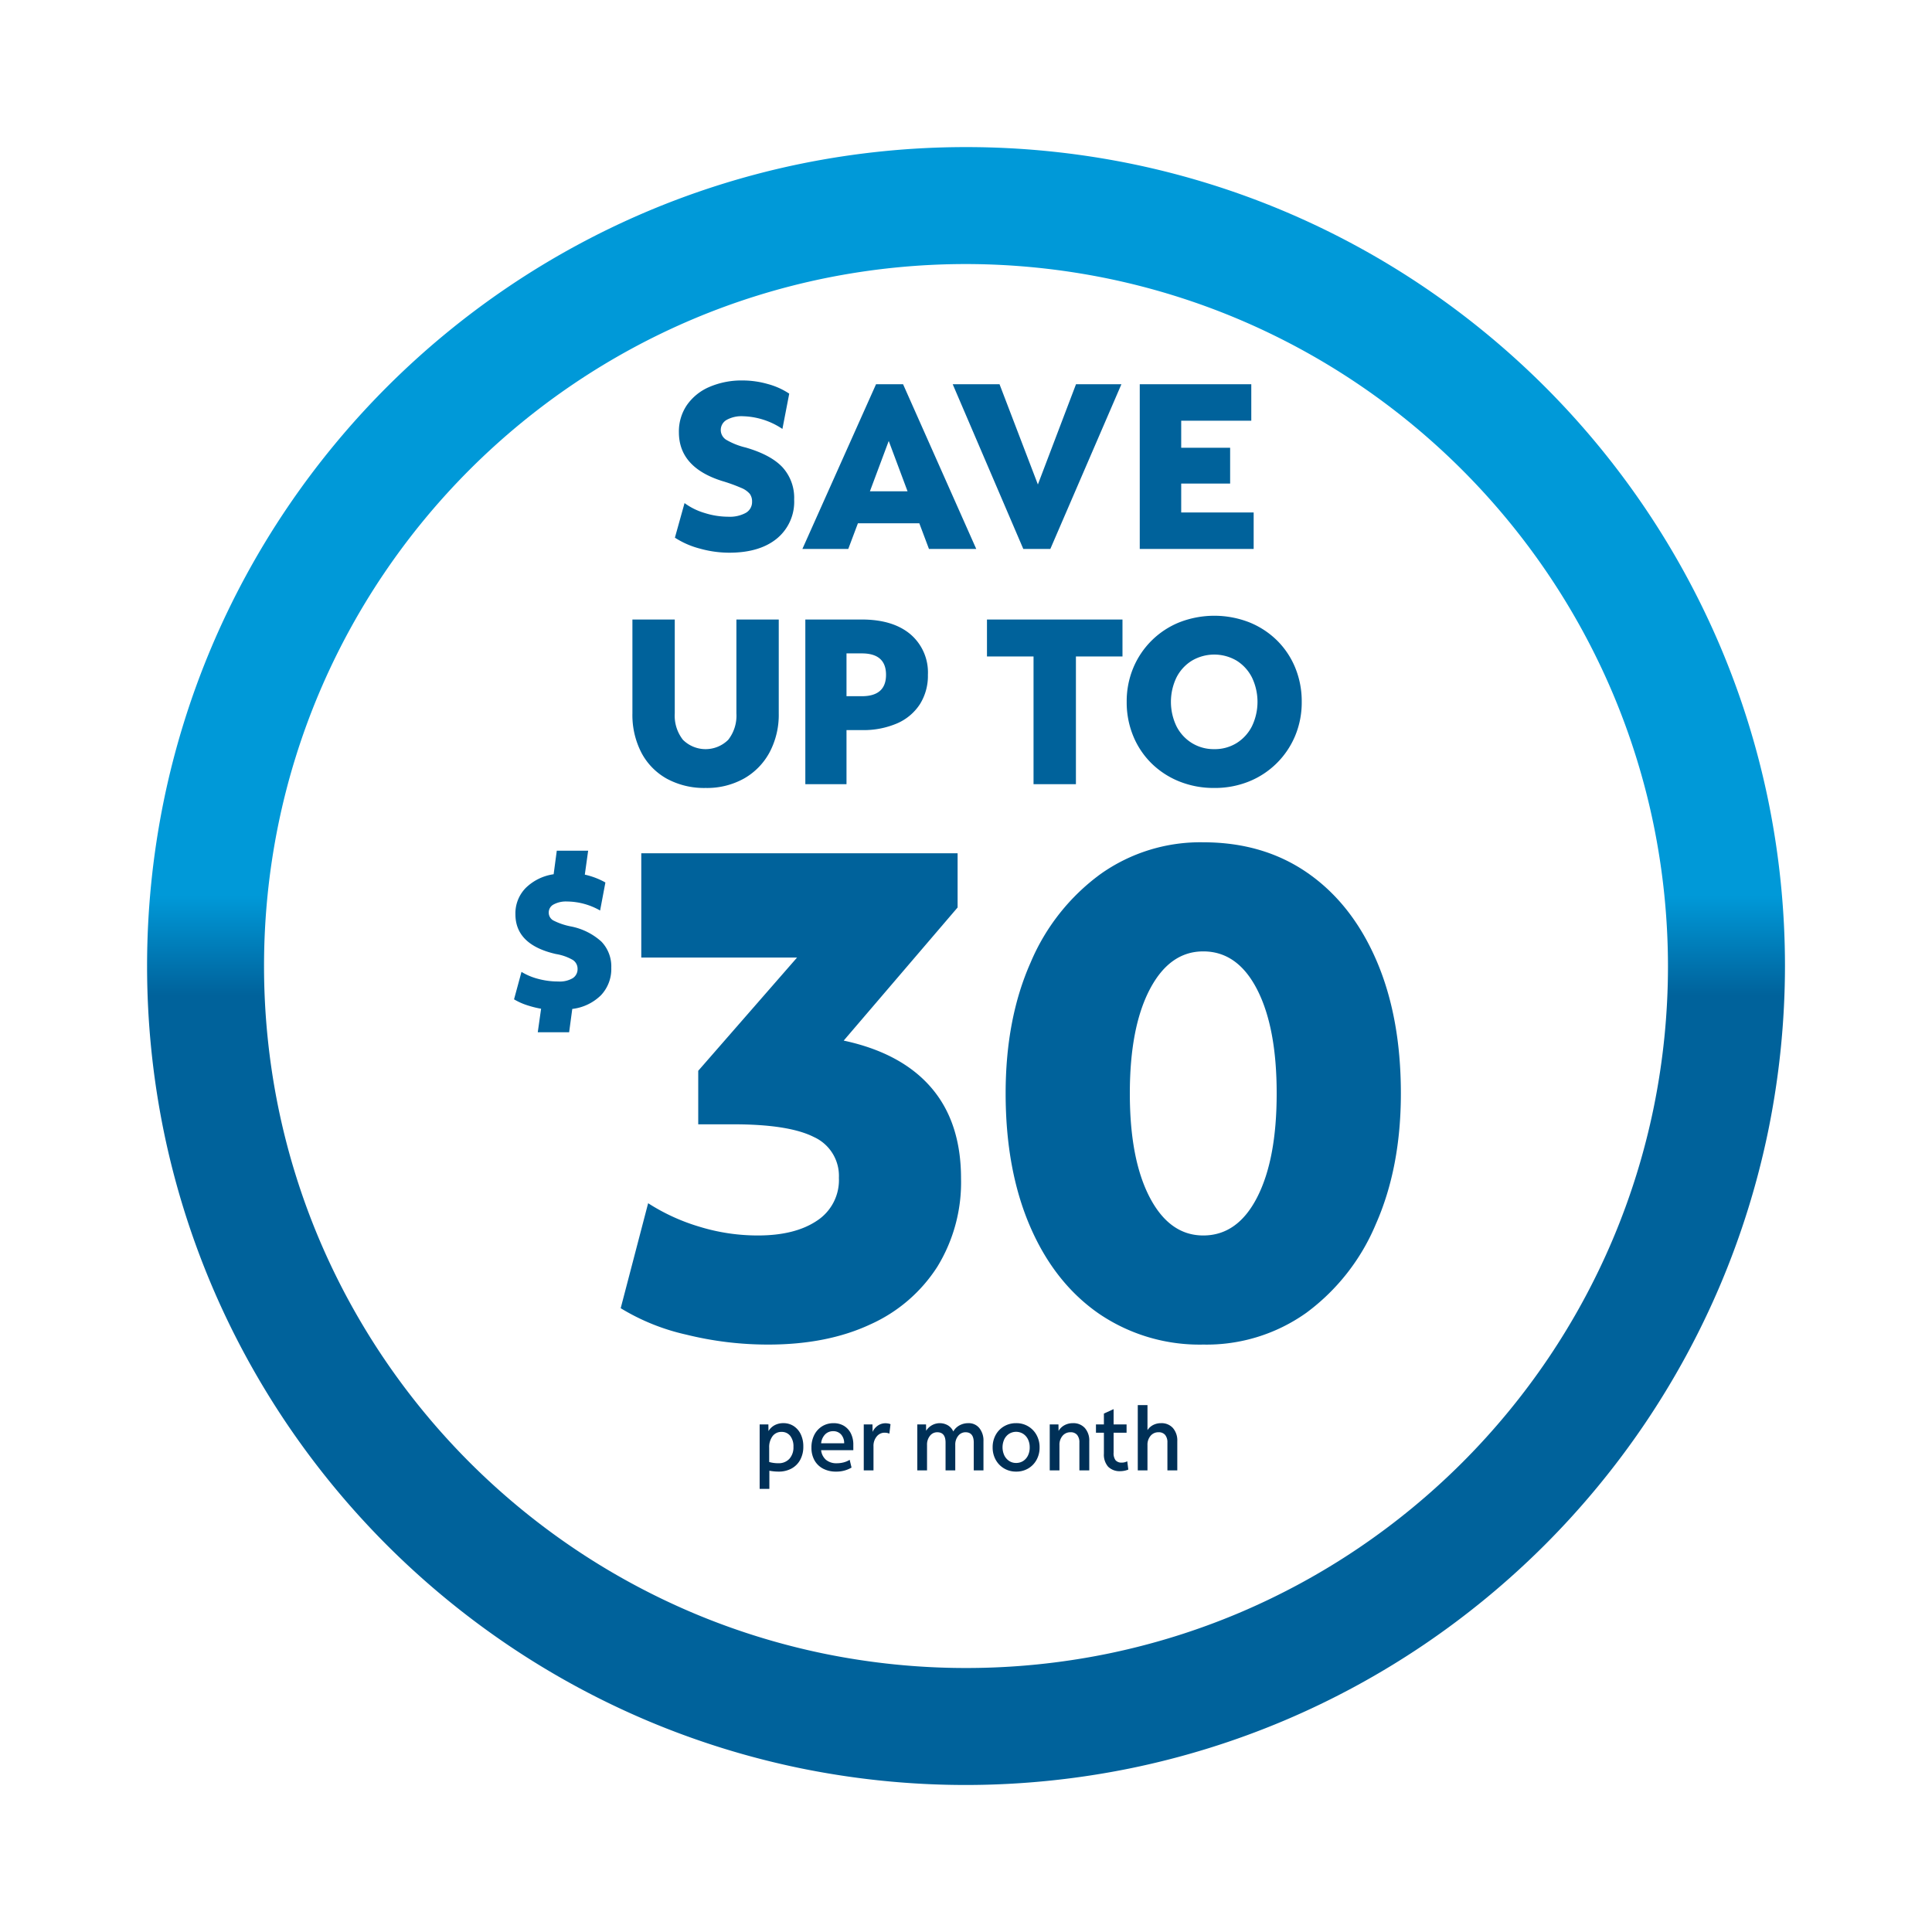
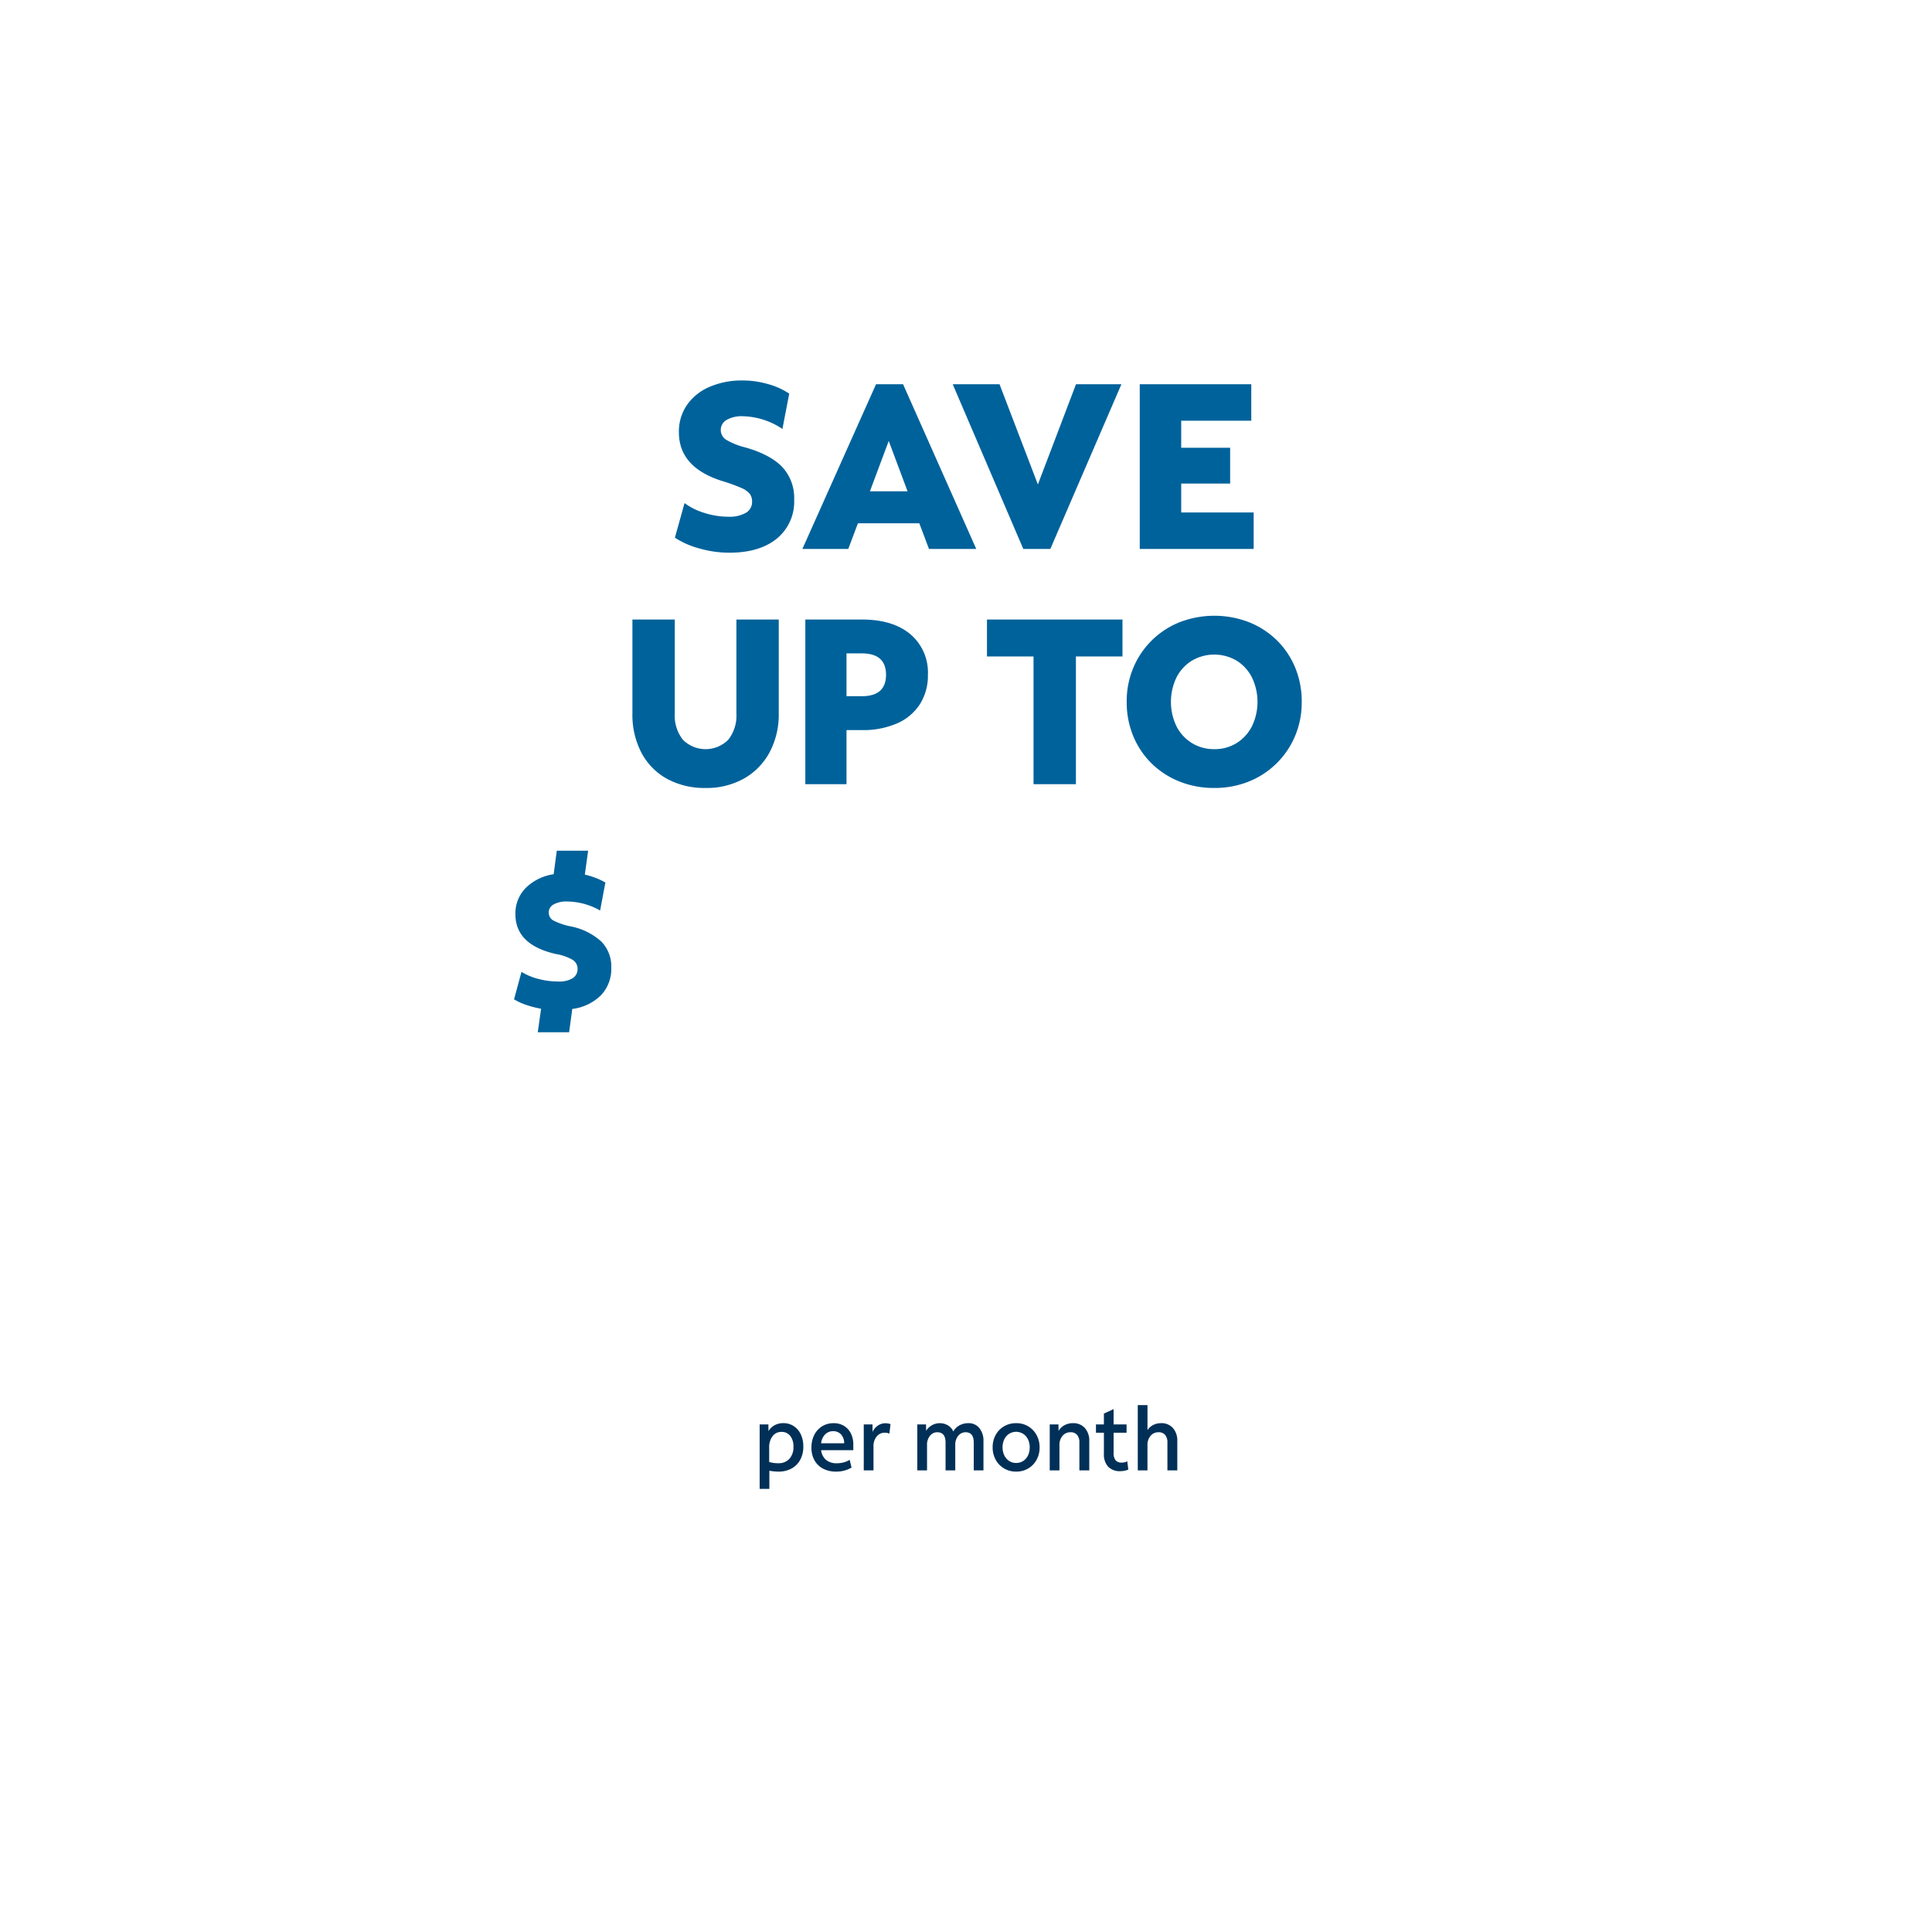
<svg xmlns="http://www.w3.org/2000/svg" width="394.186" height="394.185" viewBox="0 0 394.186 394.185">
  <defs>
    <linearGradient id="linear-gradient" x1="0.5" y1="0.457" x2="0.5" y2="0.518" gradientUnits="objectBoundingBox">
      <stop offset="0" stop-color="#0099d8" />
      <stop offset="1" stop-color="#00629b" />
    </linearGradient>
    <filter id="Subtraction_19" x="0" y="0" width="394.186" height="394.185" filterUnits="userSpaceOnUse">
      <feOffset dy="10" input="SourceAlpha" />
      <feGaussianBlur stdDeviation="10" result="blur" />
      <feFlood flood-opacity="0.161" />
      <feComposite operator="in" in2="blur" />
      <feComposite in="SourceGraphic" />
    </filter>
  </defs>
  <g id="Group_20026" data-name="Group 20026" transform="translate(-1002.906 -1847.907)">
    <g id="Group_20029" data-name="Group 20029" transform="translate(1 4)">
-       <path id="Path_18314" data-name="Path 18314" d="M-50.26,2.24A69.28,69.28,0,0,1-66.99.21,44.066,44.066,0,0,1-80.36-5.18l5.6-21.42A40.715,40.715,0,0,0-64.4-21.84a40.491,40.491,0,0,0,12.04,1.82q7.56,0,12.04-3.01a9.886,9.886,0,0,0,4.48-8.75,8.7,8.7,0,0,0-5.11-8.33Q-46.06-42.7-57.4-42.7h-7.14V-53.62l20.16-23.1H-76.16V-98h64.54v11.06L-34.86-59.78q11.76,2.52,17.85,9.59t6.09,18.55a32.919,32.919,0,0,1-4.83,17.99A31.526,31.526,0,0,1-29.4-1.89Q-38.22,2.24-50.26,2.24Zm88.76,0a36.453,36.453,0,0,1-21.28-6.3q-9.1-6.3-14.07-17.85T-1.82-49q0-15.26,5.11-26.74A43.041,43.041,0,0,1,17.5-93.73a35.168,35.168,0,0,1,21-6.51q12.32,0,21.35,6.3t14,17.85Q78.82-64.54,78.82-49q0,15.12-5.11,26.67A43.2,43.2,0,0,1,59.57-4.27,35.081,35.081,0,0,1,38.5,2.24Zm0-22.26q7,0,10.99-7.77T53.48-49q0-13.44-3.99-21.21T38.5-77.98q-6.86,0-10.92,7.77T23.52-49q0,13.44,4.06,21.21T38.5-20.02Z" transform="translate(1208.906 2116)" fill="#00629b" />
      <path id="Path_18316" data-name="Path 18316" d="M9.72-8.64a7.782,7.782,0,0,1-2.1,5.6A10,10,0,0,1,1.76-.24L1.12,4.52h-6.4l.68-4.8a20.73,20.73,0,0,1-2.98-.76A12.741,12.741,0,0,1-10.12-2.2L-8.6-7.8A12.519,12.519,0,0,0-5.22-6.38a15.666,15.666,0,0,0,4.14.54,5.178,5.178,0,0,0,2.94-.68A2.164,2.164,0,0,0,2.84-8.4a2.129,2.129,0,0,0-.98-1.84,10.093,10.093,0,0,0-3.42-1.2q-8.28-1.88-8.28-8.12a7.387,7.387,0,0,1,2.1-5.36,10.181,10.181,0,0,1,5.7-2.8l.64-4.8H5l-.68,4.88a15.308,15.308,0,0,1,4.2,1.6L7.44-20.32A13.8,13.8,0,0,0,.68-22.16a5.274,5.274,0,0,0-2.72.6,1.837,1.837,0,0,0-1,1.64,1.818,1.818,0,0,0,.92,1.62,13.53,13.53,0,0,0,3.56,1.22,12.934,12.934,0,0,1,6.26,3.1A7.3,7.3,0,0,1,9.72-8.64Z" transform="translate(1116.906 2050)" fill="#00629b" />
    </g>
    <path id="Path_18315" data-name="Path 18315" d="M83.784,50.768a22.339,22.339,0,0,1-6-.84A17.372,17.372,0,0,1,72.7,47.7l1.968-7.056a13.135,13.135,0,0,0,4.08,2.016,16.129,16.129,0,0,0,4.848.768,6.772,6.772,0,0,0,3.576-.792,2.532,2.532,0,0,0,1.272-2.28,2.615,2.615,0,0,0-.456-1.584,4.513,4.513,0,0,0-1.752-1.224A33.9,33.9,0,0,0,82.3,36.128q-8.784-2.784-8.784-9.936a9.551,9.551,0,0,1,1.632-5.544,10.7,10.7,0,0,1,4.584-3.7,16.615,16.615,0,0,1,6.84-1.32,18.7,18.7,0,0,1,5.064.72,14.8,14.8,0,0,1,4.392,1.968l-1.392,7.2a15.146,15.146,0,0,0-8.064-2.592,6.27,6.27,0,0,0-3.312.744,2.362,2.362,0,0,0-.1,4.056,14.542,14.542,0,0,0,3.984,1.584q5.136,1.488,7.512,4.032a9.248,9.248,0,0,1,2.376,6.576A9.721,9.721,0,0,1,93.5,47.888Q89.976,50.768,83.784,50.768ZM98.712,50l15.024-33.6h5.52L134.184,50h-9.648l-1.968-5.232H110.04L108.072,50Zm13.776-11.76h7.68l-3.84-10.272ZM143.784,50l-14.4-33.6h9.552l7.824,20.448L154.536,16.4H163.8L149.3,50Zm23.76,0V16.4H190.3v7.44h-14.3v5.52h9.984v7.3h-9.984v5.9h14.784V50ZM78.96,98.768A15.914,15.914,0,0,1,71.088,96.9a12.992,12.992,0,0,1-5.208-5.3,16.709,16.709,0,0,1-1.848-8.04V64.4h8.64V83.552a7.975,7.975,0,0,0,1.656,5.376,6.547,6.547,0,0,0,9.264,0,7.975,7.975,0,0,0,1.656-5.376V64.4h8.64V83.552A16.327,16.327,0,0,1,92.016,91.5a13.471,13.471,0,0,1-5.232,5.352A15.5,15.5,0,0,1,78.96,98.768ZM99.312,98V64.4h11.52q6.336,0,9.912,3a10.226,10.226,0,0,1,3.576,8.28,10.869,10.869,0,0,1-1.632,6,10.515,10.515,0,0,1-4.656,3.912,17.361,17.361,0,0,1-7.2,1.368h-3.12V98Zm11.52-26.688h-3.12v8.736h3.12q4.944,0,4.944-4.368T110.832,71.312ZM145.872,98V71.936h-9.5V64.4h27.648v7.536h-9.5V98Zm36.864.768a18.772,18.772,0,0,1-7.1-1.32,17.218,17.218,0,0,1-5.664-3.672,16.739,16.739,0,0,1-3.744-5.568A17.993,17.993,0,0,1,164.88,81.2a17.691,17.691,0,0,1,1.344-6.936,17.094,17.094,0,0,1,9.456-9.312,19.647,19.647,0,0,1,14.16,0,17.218,17.218,0,0,1,5.664,3.672,16.739,16.739,0,0,1,3.744,5.568,17.993,17.993,0,0,1,1.344,7.008,17.691,17.691,0,0,1-1.344,6.936,17.151,17.151,0,0,1-9.432,9.312A18.59,18.59,0,0,1,182.736,98.768Zm0-7.92A8.452,8.452,0,0,0,187.32,89.6a8.634,8.634,0,0,0,3.12-3.432,11.5,11.5,0,0,0,0-9.936,8.634,8.634,0,0,0-3.12-3.432,9,9,0,0,0-9.144,0,8.576,8.576,0,0,0-3.144,3.432,11.5,11.5,0,0,0,0,9.936,8.576,8.576,0,0,0,3.144,3.432A8.486,8.486,0,0,0,182.736,90.848Z" transform="translate(1067.906 1909.907)" fill="#00629b" />
    <g transform="matrix(1, 0, 0, 1, 1002.91, 1847.91)" filter="url(#Subtraction_19)">
-       <path id="Subtraction_19-2" data-name="Subtraction 19" d="M14041.094-905.813a168.329,168.329,0,0,1-33.675-3.395,166.25,166.25,0,0,1-31.365-9.736,167.137,167.137,0,0,1-28.384-15.406,168.364,168.364,0,0,1-24.729-20.4,168.345,168.345,0,0,1-20.4-24.729,167.158,167.158,0,0,1-15.405-28.383,166.27,166.27,0,0,1-9.736-31.365,168.338,168.338,0,0,1-3.395-33.675,168.345,168.345,0,0,1,3.395-33.676,166.272,166.272,0,0,1,9.736-31.365,167.169,167.169,0,0,1,15.405-28.383,168.356,168.356,0,0,1,20.4-24.729,168.326,168.326,0,0,1,24.729-20.4,167.106,167.106,0,0,1,28.384-15.405,166.258,166.258,0,0,1,31.365-9.736,168.334,168.334,0,0,1,33.675-3.395,168.334,168.334,0,0,1,33.675,3.395,166.235,166.235,0,0,1,31.364,9.736,167.161,167.161,0,0,1,28.385,15.405,168.353,168.353,0,0,1,24.729,20.4,168.278,168.278,0,0,1,20.4,24.729,167.085,167.085,0,0,1,15.406,28.383,166.272,166.272,0,0,1,9.736,31.365,168.346,168.346,0,0,1,3.395,33.676,168.5,168.5,0,0,1-3.426,33.658,166.522,166.522,0,0,1-9.755,31.349,167.369,167.369,0,0,1-15.413,28.37,168.493,168.493,0,0,1-20.4,24.721,168.565,168.565,0,0,1-24.721,20.4,167.307,167.307,0,0,1-28.37,15.413,166.429,166.429,0,0,1-31.349,9.754A168.518,168.518,0,0,1,14041.094-905.813Zm0-310.316a144.278,144.278,0,0,0-28.864,2.91,142.5,142.5,0,0,0-26.885,8.345,143.21,143.21,0,0,0-24.328,13.205,144.185,144.185,0,0,0-21.2,17.489,144.2,144.2,0,0,0-17.489,21.2,143.2,143.2,0,0,0-13.206,24.328,142.548,142.548,0,0,0-8.345,26.884,144.233,144.233,0,0,0-2.91,28.863,144.246,144.246,0,0,0,2.91,28.864,142.562,142.562,0,0,0,8.345,26.885,143.256,143.256,0,0,0,13.206,24.328,144.192,144.192,0,0,0,17.489,21.2,144.174,144.174,0,0,0,21.2,17.489,143.224,143.224,0,0,0,24.328,13.205,142.5,142.5,0,0,0,26.885,8.345,144.278,144.278,0,0,0,28.864,2.91,144.278,144.278,0,0,0,28.864-2.91,142.525,142.525,0,0,0,26.885-8.345,143.266,143.266,0,0,0,24.327-13.205,144.269,144.269,0,0,0,21.2-17.489,144.284,144.284,0,0,0,17.488-21.2,143.235,143.235,0,0,0,13.2-24.328,142.43,142.43,0,0,0,8.346-26.885,144.267,144.267,0,0,0,2.909-28.864,144.414,144.414,0,0,0-2.936-28.849,142.677,142.677,0,0,0-8.36-26.87,143.368,143.368,0,0,0-13.211-24.317,144.443,144.443,0,0,0-17.486-21.189,144.363,144.363,0,0,0-21.189-17.487,143.381,143.381,0,0,0-24.315-13.211,142.706,142.706,0,0,0-26.871-8.361A144.44,144.44,0,0,0,14041.094-1216.129Z" transform="translate(-13844 1260)" fill="url(#linear-gradient)" />
-     </g>
+       </g>
    <path id="Path_18317" data-name="Path 18317" d="M53.993,22.78V9.622h1.782l.018,1.368a3.239,3.239,0,0,1,1.251-1.2,3.67,3.67,0,0,1,1.773-.423,3.771,3.771,0,0,1,2.142.612,4.1,4.1,0,0,1,1.431,1.683A5.666,5.666,0,0,1,62.9,14.14a5.541,5.541,0,0,1-.63,2.7A4.409,4.409,0,0,1,60.5,18.622a5.412,5.412,0,0,1-2.655.63,9.892,9.892,0,0,1-1.872-.18V22.78Zm1.944-8.388v2.9a6.527,6.527,0,0,0,1.836.252,2.952,2.952,0,0,0,2.286-.9,3.476,3.476,0,0,0,.828-2.448,3.447,3.447,0,0,0-.657-2.232,2.163,2.163,0,0,0-1.773-.81,2.212,2.212,0,0,0-1.836.873A3.739,3.739,0,0,0,55.937,14.392ZM69.6,19.252a5.6,5.6,0,0,1-2.664-.6,4.281,4.281,0,0,1-1.755-1.7,5.179,5.179,0,0,1-.621-2.592,5.575,5.575,0,0,1,.576-2.592,4.421,4.421,0,0,1,1.593-1.755,4.322,4.322,0,0,1,2.349-.639,4,4,0,0,1,2.124.549,3.752,3.752,0,0,1,1.4,1.539,5.055,5.055,0,0,1,.5,2.322v1.1h-6.57a3.023,3.023,0,0,0,1,1.971,3.3,3.3,0,0,0,2.2.693,5.461,5.461,0,0,0,1.413-.18,4.349,4.349,0,0,0,1.215-.522l.378,1.584A6.023,6.023,0,0,1,69.6,19.252ZM69,11.008a2.24,2.24,0,0,0-1.665.666,3.019,3.019,0,0,0-.8,1.8h4.7a2.622,2.622,0,0,0-.63-1.8A2.074,2.074,0,0,0,69,11.008ZM75.233,19V9.622h1.782l.018,1.53A3.068,3.068,0,0,1,78.1,9.874a2.66,2.66,0,0,1,1.548-.486,3.217,3.217,0,0,1,.594.054,1.524,1.524,0,0,1,.45.144l-.234,1.926a2.007,2.007,0,0,0-.477-.153,2.713,2.713,0,0,0-.495-.045,2.036,2.036,0,0,0-1.611.774,2.98,2.98,0,0,0-.657,2V19Zm10.926,0V9.622h1.782l.018,1.3a3.293,3.293,0,0,1,4.455-1.1A2.775,2.775,0,0,1,93.5,11.062a3.242,3.242,0,0,1,1.278-1.251,3.7,3.7,0,0,1,1.8-.441,2.764,2.764,0,0,1,2.241,1.008,4.035,4.035,0,0,1,.837,2.664V19h-1.98V13.33q0-2.106-1.674-2.106a1.874,1.874,0,0,0-1.5.729,2.826,2.826,0,0,0-.6,1.863V19h-1.98V13.33q0-2.106-1.692-2.106a1.849,1.849,0,0,0-1.494.729,2.854,2.854,0,0,0-.594,1.863V19Zm20.16.252a4.712,4.712,0,0,1-2.457-.648,4.643,4.643,0,0,1-1.71-1.764,5.131,5.131,0,0,1-.621-2.538,5.131,5.131,0,0,1,.621-2.538,4.577,4.577,0,0,1,1.71-1.755,4.764,4.764,0,0,1,2.457-.639,4.631,4.631,0,0,1,4.167,2.412,5.131,5.131,0,0,1,.621,2.538,5.131,5.131,0,0,1-.621,2.538,4.6,4.6,0,0,1-1.7,1.755A4.75,4.75,0,0,1,106.319,19.252Zm0-1.764a2.6,2.6,0,0,0,1.44-.405,2.721,2.721,0,0,0,.981-1.125,3.691,3.691,0,0,0,.351-1.638,3.676,3.676,0,0,0-.351-1.647,2.8,2.8,0,0,0-.981-1.125,2.721,2.721,0,0,0-2.871-.009,2.822,2.822,0,0,0-.981,1.116,3.927,3.927,0,0,0,0,3.285,2.876,2.876,0,0,0,.981,1.134A2.52,2.52,0,0,0,106.319,17.488ZM113.177,19V9.622h1.782l.018,1.332a3.093,3.093,0,0,1,1.2-1.161,3.529,3.529,0,0,1,1.737-.423,3.122,3.122,0,0,1,2.43.99,3.836,3.836,0,0,1,.9,2.682V19h-2.016V13.33a2.363,2.363,0,0,0-.459-1.557,1.671,1.671,0,0,0-1.359-.549,2.043,2.043,0,0,0-1.62.729,2.8,2.8,0,0,0-.63,1.9V19Zm14.436.162a3.314,3.314,0,0,1-2.52-.909,3.712,3.712,0,0,1-.864-2.655V11.314h-1.62V9.622h1.62V7.408l1.98-.9V9.622h2.646v1.692h-2.646v4.068a2.4,2.4,0,0,0,.4,1.557,1.6,1.6,0,0,0,1.287.477,2.332,2.332,0,0,0,.585-.072,2.278,2.278,0,0,0,.513-.2l.216,1.692a3.724,3.724,0,0,1-.765.234A4.191,4.191,0,0,1,127.613,19.162ZM131.141,19V5.68h1.98v5.112a3.039,3.039,0,0,1,1.17-1.053,3.461,3.461,0,0,1,1.6-.369,3.094,3.094,0,0,1,2.421.99,3.86,3.86,0,0,1,.891,2.682V19h-2.016V13.33a2.363,2.363,0,0,0-.459-1.557,1.671,1.671,0,0,0-1.359-.549,2.043,2.043,0,0,0-1.62.729,2.8,2.8,0,0,0-.63,1.9V19Z" transform="translate(1103.906 2128.906)" fill="#003057" />
  </g>
</svg>